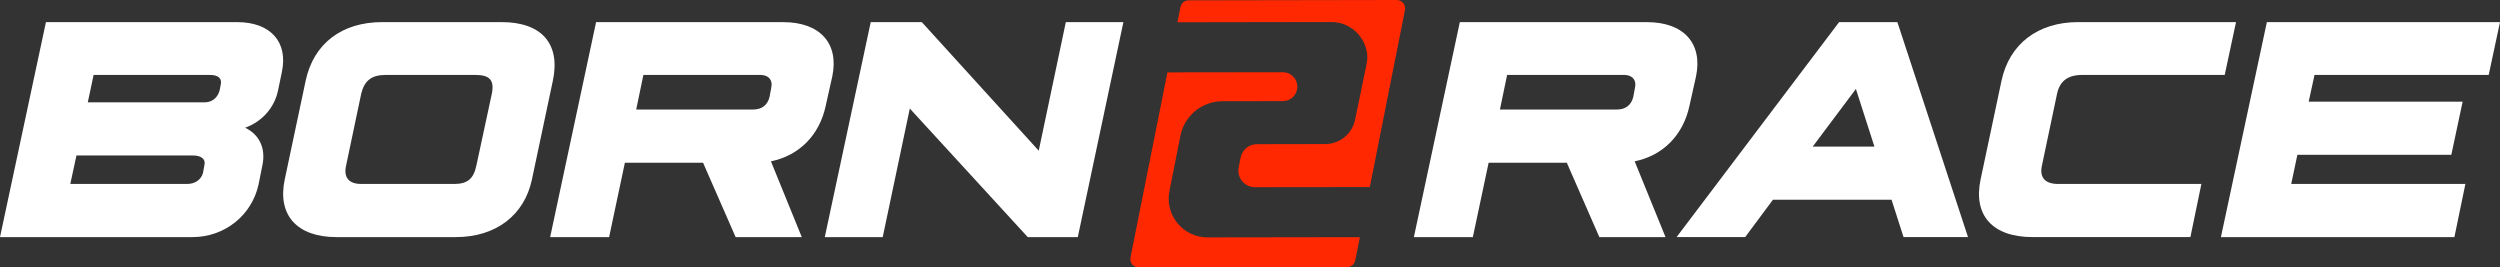
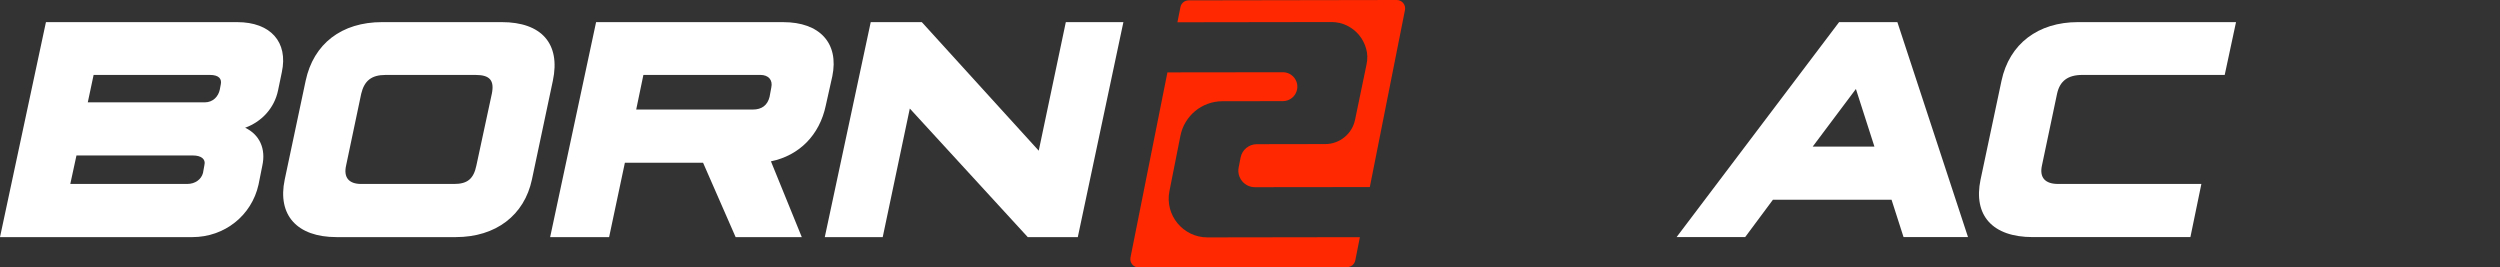
<svg xmlns="http://www.w3.org/2000/svg" id="Layer_1" data-name="Layer 1" viewBox="0 0 1938.32 207.39">
  <rect x="0" y="0" width="1938.32" height="207.39" fill="#333333" stroke="none" />
  <defs>
    <style> .cls-1 { fill: #ff2800; } .cls-2 { fill: #fff; } </style>
  </defs>
  <path class="cls-2" d="M218.51,55.97l-2.92,14.09c-2.92,14.09-13.03,24.46-25.52,28.98,11.16,5.32,16.22,16.22,13.29,29.51l-2.92,14.62c-5.32,23.92-26.32,40.67-51.3,40.67H0L35.62,17.16h148.33c25.79,0,39.61,15.42,34.56,38.81ZM149.66,120.56H59.28l-4.78,22.06h90.65c6.11,0,10.9-3.46,12.23-8.51l1.06-5.85c1.33-5.05-2.66-7.71-8.77-7.71ZM162.69,58.09h-90.11l-4.52,21.27h90.65c6.65,0,10.63-4.78,11.7-9.84l.8-4.25c.8-3.99-1.33-7.18-8.51-7.18Z" />
  <path class="cls-2" d="M220.76,139.17l16.22-76.56c6.11-28.71,27.91-45.46,59.28-45.46h92.77c30.84,0,45.72,16.75,39.61,45.46l-16.22,76.56c-5.85,27.65-27.91,44.66-59.01,44.66h-92.51c-30.57,0-45.99-17.01-40.14-44.66ZM352.08,142.63c10.37,0,15.15-3.99,17.28-14.35l11.96-55.56c2.13-10.37-1.59-14.62-12.49-14.62h-69.91c-10.9,0-16.48,4.52-18.87,14.62l-11.7,55.56c-2.13,9.3,2.13,14.35,11.7,14.35h72.04Z" />
  <path class="cls-2" d="M645.31,59.16l-5.05,22.6c-4.78,22.86-20.47,38.81-42.53,43.33l23.92,58.75h-51.3l-25.25-57.68h-60.61l-12.23,57.68h-45.72l35.62-166.67h145.14c28.18,0,43.33,16.22,38.01,42ZM589.49,58.09h-90.65l-5.58,26.85h90.38c7.18,0,11.43-3.46,13.03-9.84l1.33-7.18c1.33-5.85-2.13-9.84-8.51-9.84Z" />
  <path class="cls-2" d="M871,17.16l-35.35,166.67h-38.81l-91.44-99.68-21,99.68h-44.92l35.62-166.67h39.61l90.65,99.68,21-99.68h44.66Z" />
-   <path class="cls-2" d="M1314.99,59.16l-5.05,22.6c-4.78,22.86-20.47,38.81-42.53,43.33l23.92,58.75h-51.3l-25.25-57.68h-60.61l-12.23,57.68h-45.72l35.62-166.67h145.14c28.18,0,43.33,16.22,38.01,42ZM1259.16,58.09h-90.65l-5.58,26.85h90.38c7.18,0,11.43-3.46,13.03-9.84l1.33-7.18c1.33-5.85-2.13-9.84-8.51-9.84Z" />
  <path class="cls-2" d="M1466.58,154.86h-91.98l-21.53,28.97h-53.17l126-166.67h45.19l54.76,166.67h-49.98l-9.3-28.97ZM1453.29,113.65l-14.35-44.66-33.49,44.66h47.85Z" />
  <path class="cls-2" d="M1535.6,139.17l16.22-76.56c6.11-28.71,28.44-45.46,59.28-45.46h122.55l-8.77,40.94h-110.32c-11.43,0-17.54,4.79-19.67,14.62l-11.7,55.56c-2.13,9.57,2.66,14.35,12.49,14.35h111.11l-8.51,41.2h-122.28c-31.1,0-46.25-16.75-40.41-44.66Z" />
-   <path class="cls-2" d="M1757.56,17.16h180.76l-8.77,40.94h-135.04l-4.52,20.73h119.36l-8.77,41.2h-119.36l-4.78,22.6h135.04l-8.51,41.2h-181.03l35.62-166.67Z" />
  <path class="cls-1" d="M906.7,148.19l8.47-42.72c.78-3.97,2.17-7.59,4.15-10.85,1.98-3.26,4.4-6.08,7.25-8.47,2.85-2.39,6.11-4.26,9.76-5.62,3.65-1.35,7.46-2.04,11.44-2.05l46.92-.07c5.41,0,10.04-3.89,11-9.21,1.24-6.88-4.05-13.2-11.04-13.19l-89.52.11-28.64,143.51c-.8,4.01,2.27,7.75,6.37,7.75l161.59-.28c3.09,0,5.74-2.19,6.34-5.22l3.57-18-118.15.18c-18.96.03-33.2-17.29-29.52-35.88Z" />
  <path class="cls-1" d="M1082.95,0l-161.38.28c-3.09,0-5.74,2.19-6.34,5.21l-2.35,11.78,119.37-.18c4.29,0,8.3.9,12.04,2.72,3.73,1.82,6.88,4.28,9.42,7.37,2.55,3.09,4.38,6.63,5.5,10.59,1.12,3.97,1.21,8.1.26,12.39l-8.86,42.7c-2.27,10.96-11.92,18.82-23.1,18.84l-53.07.09c-6.13,0-11.4,4.35-12.58,10.37l-1.5,7.66c-1.56,7.94,4.52,15.32,12.61,15.31l89.09-.1,27.26-137.29C1090.11,3.73,1087.04,0,1082.95,0Z" />
</svg>